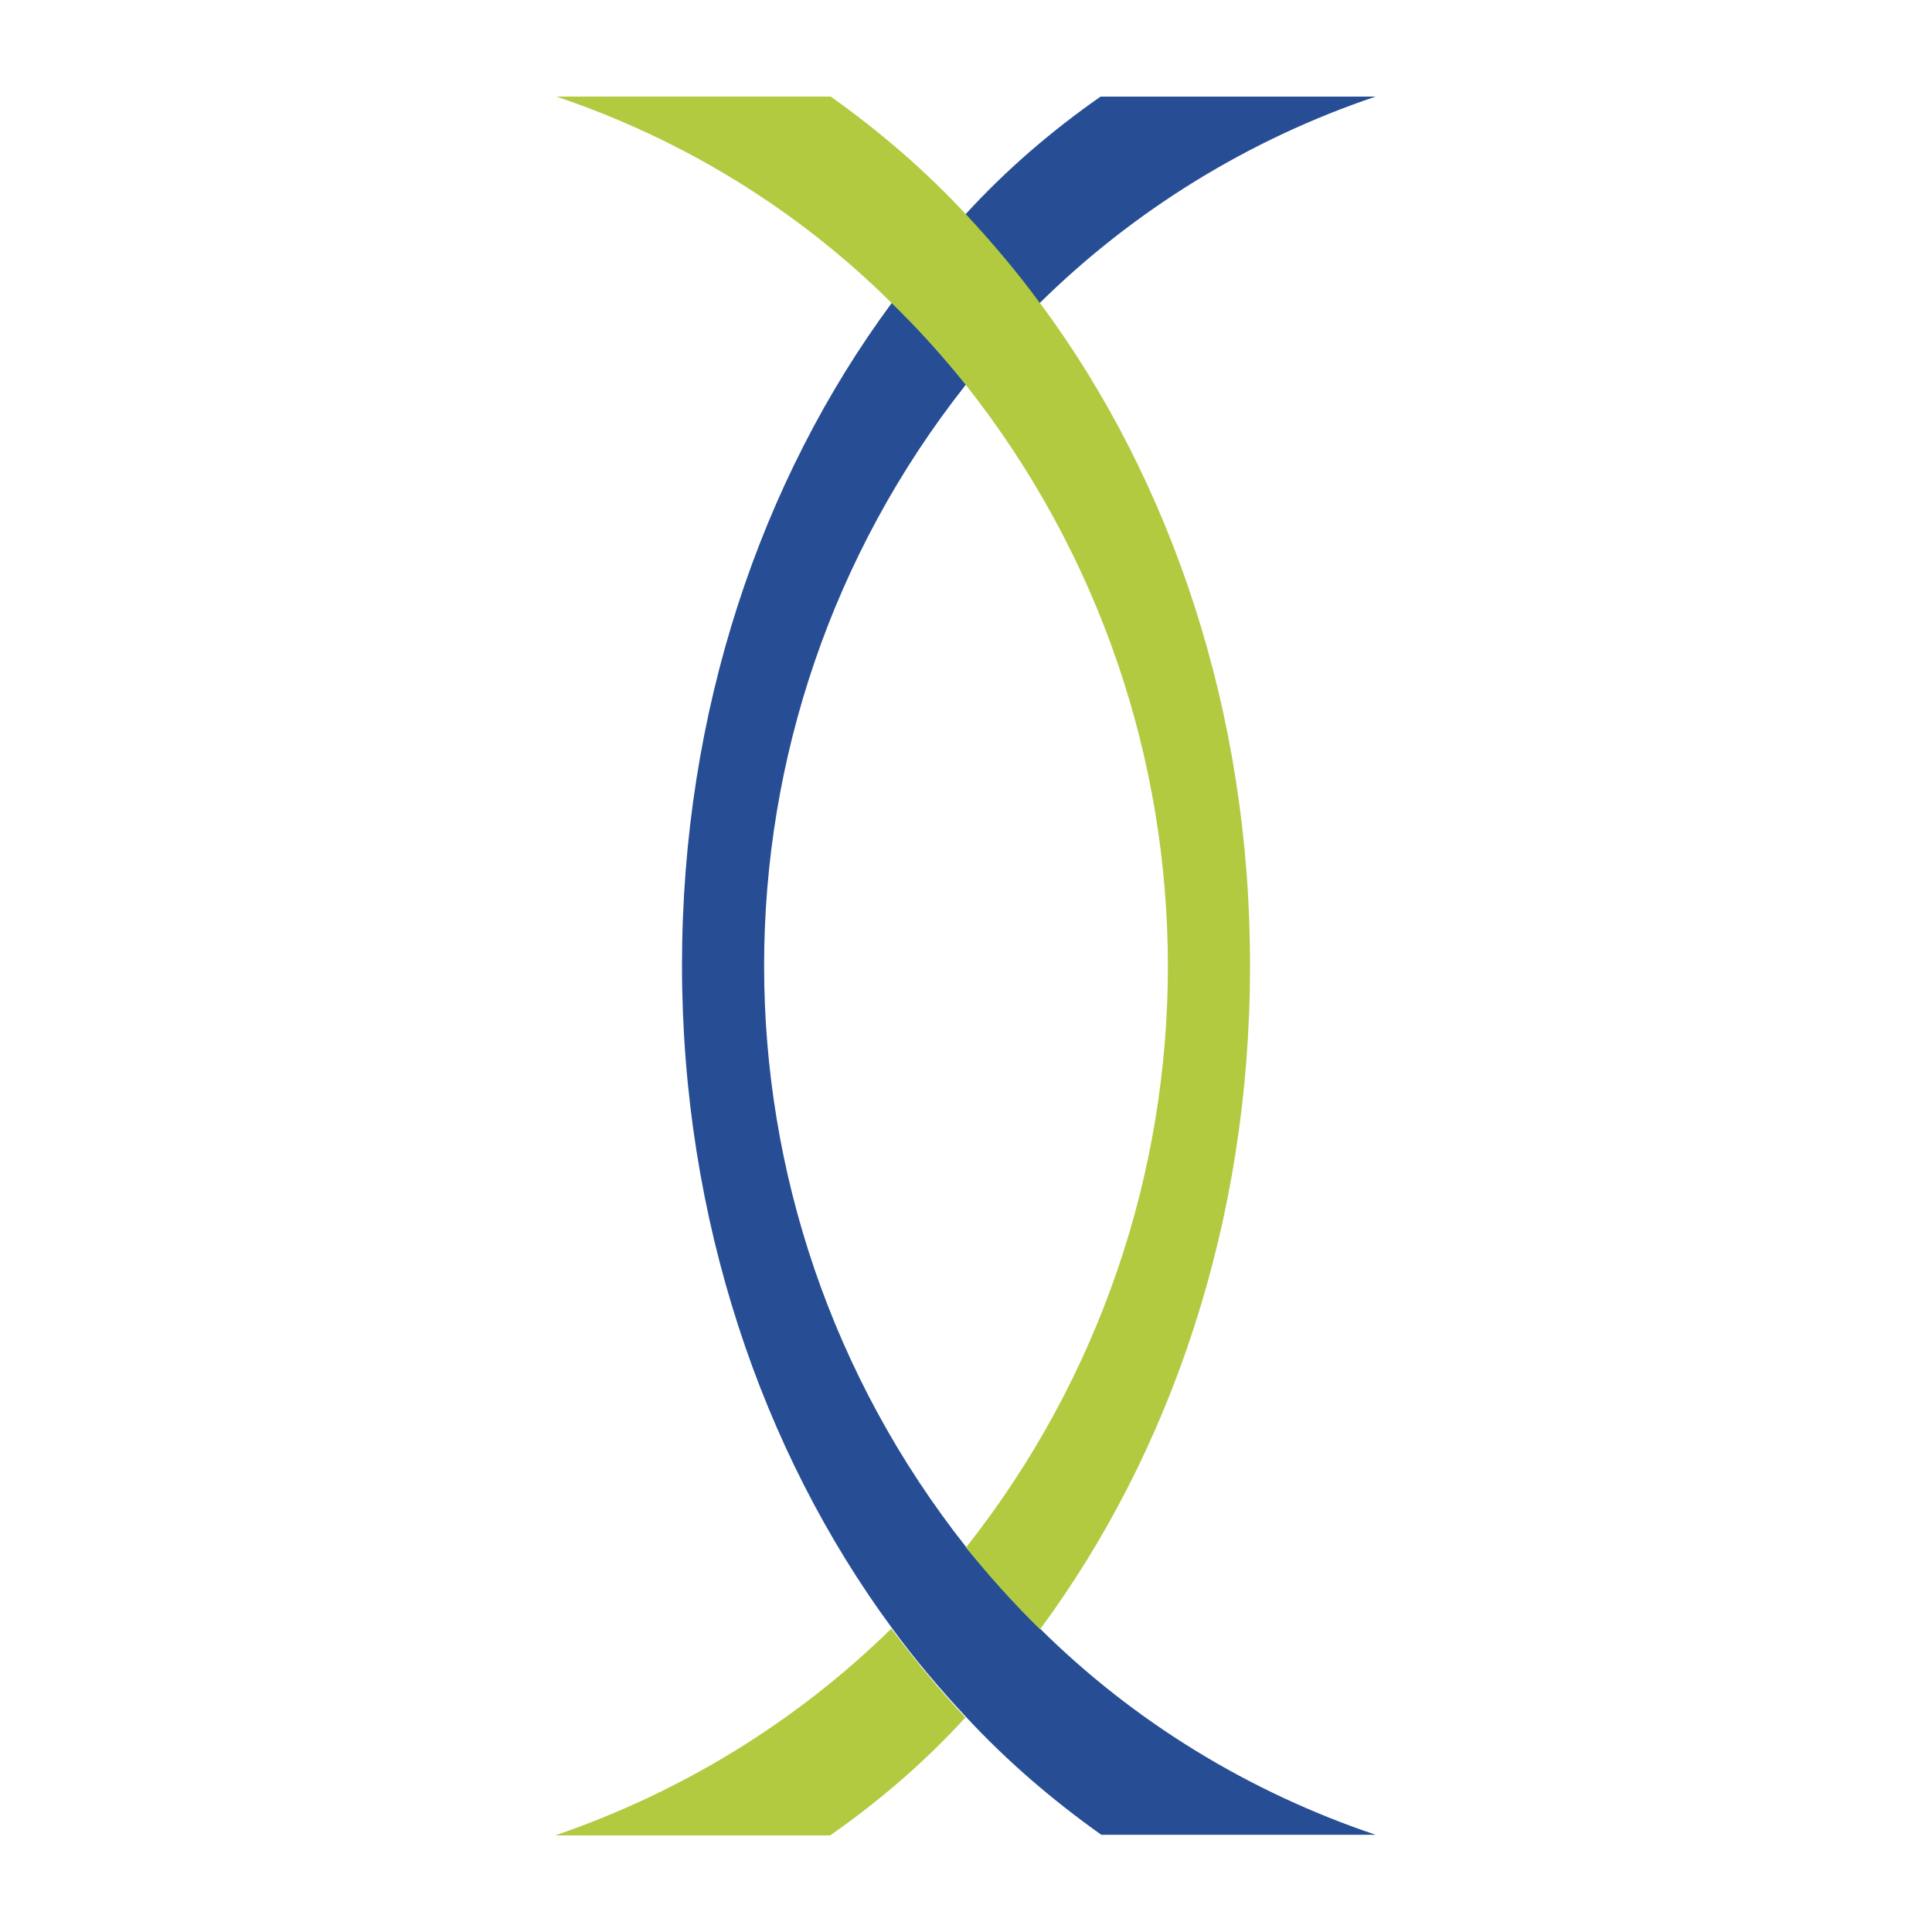
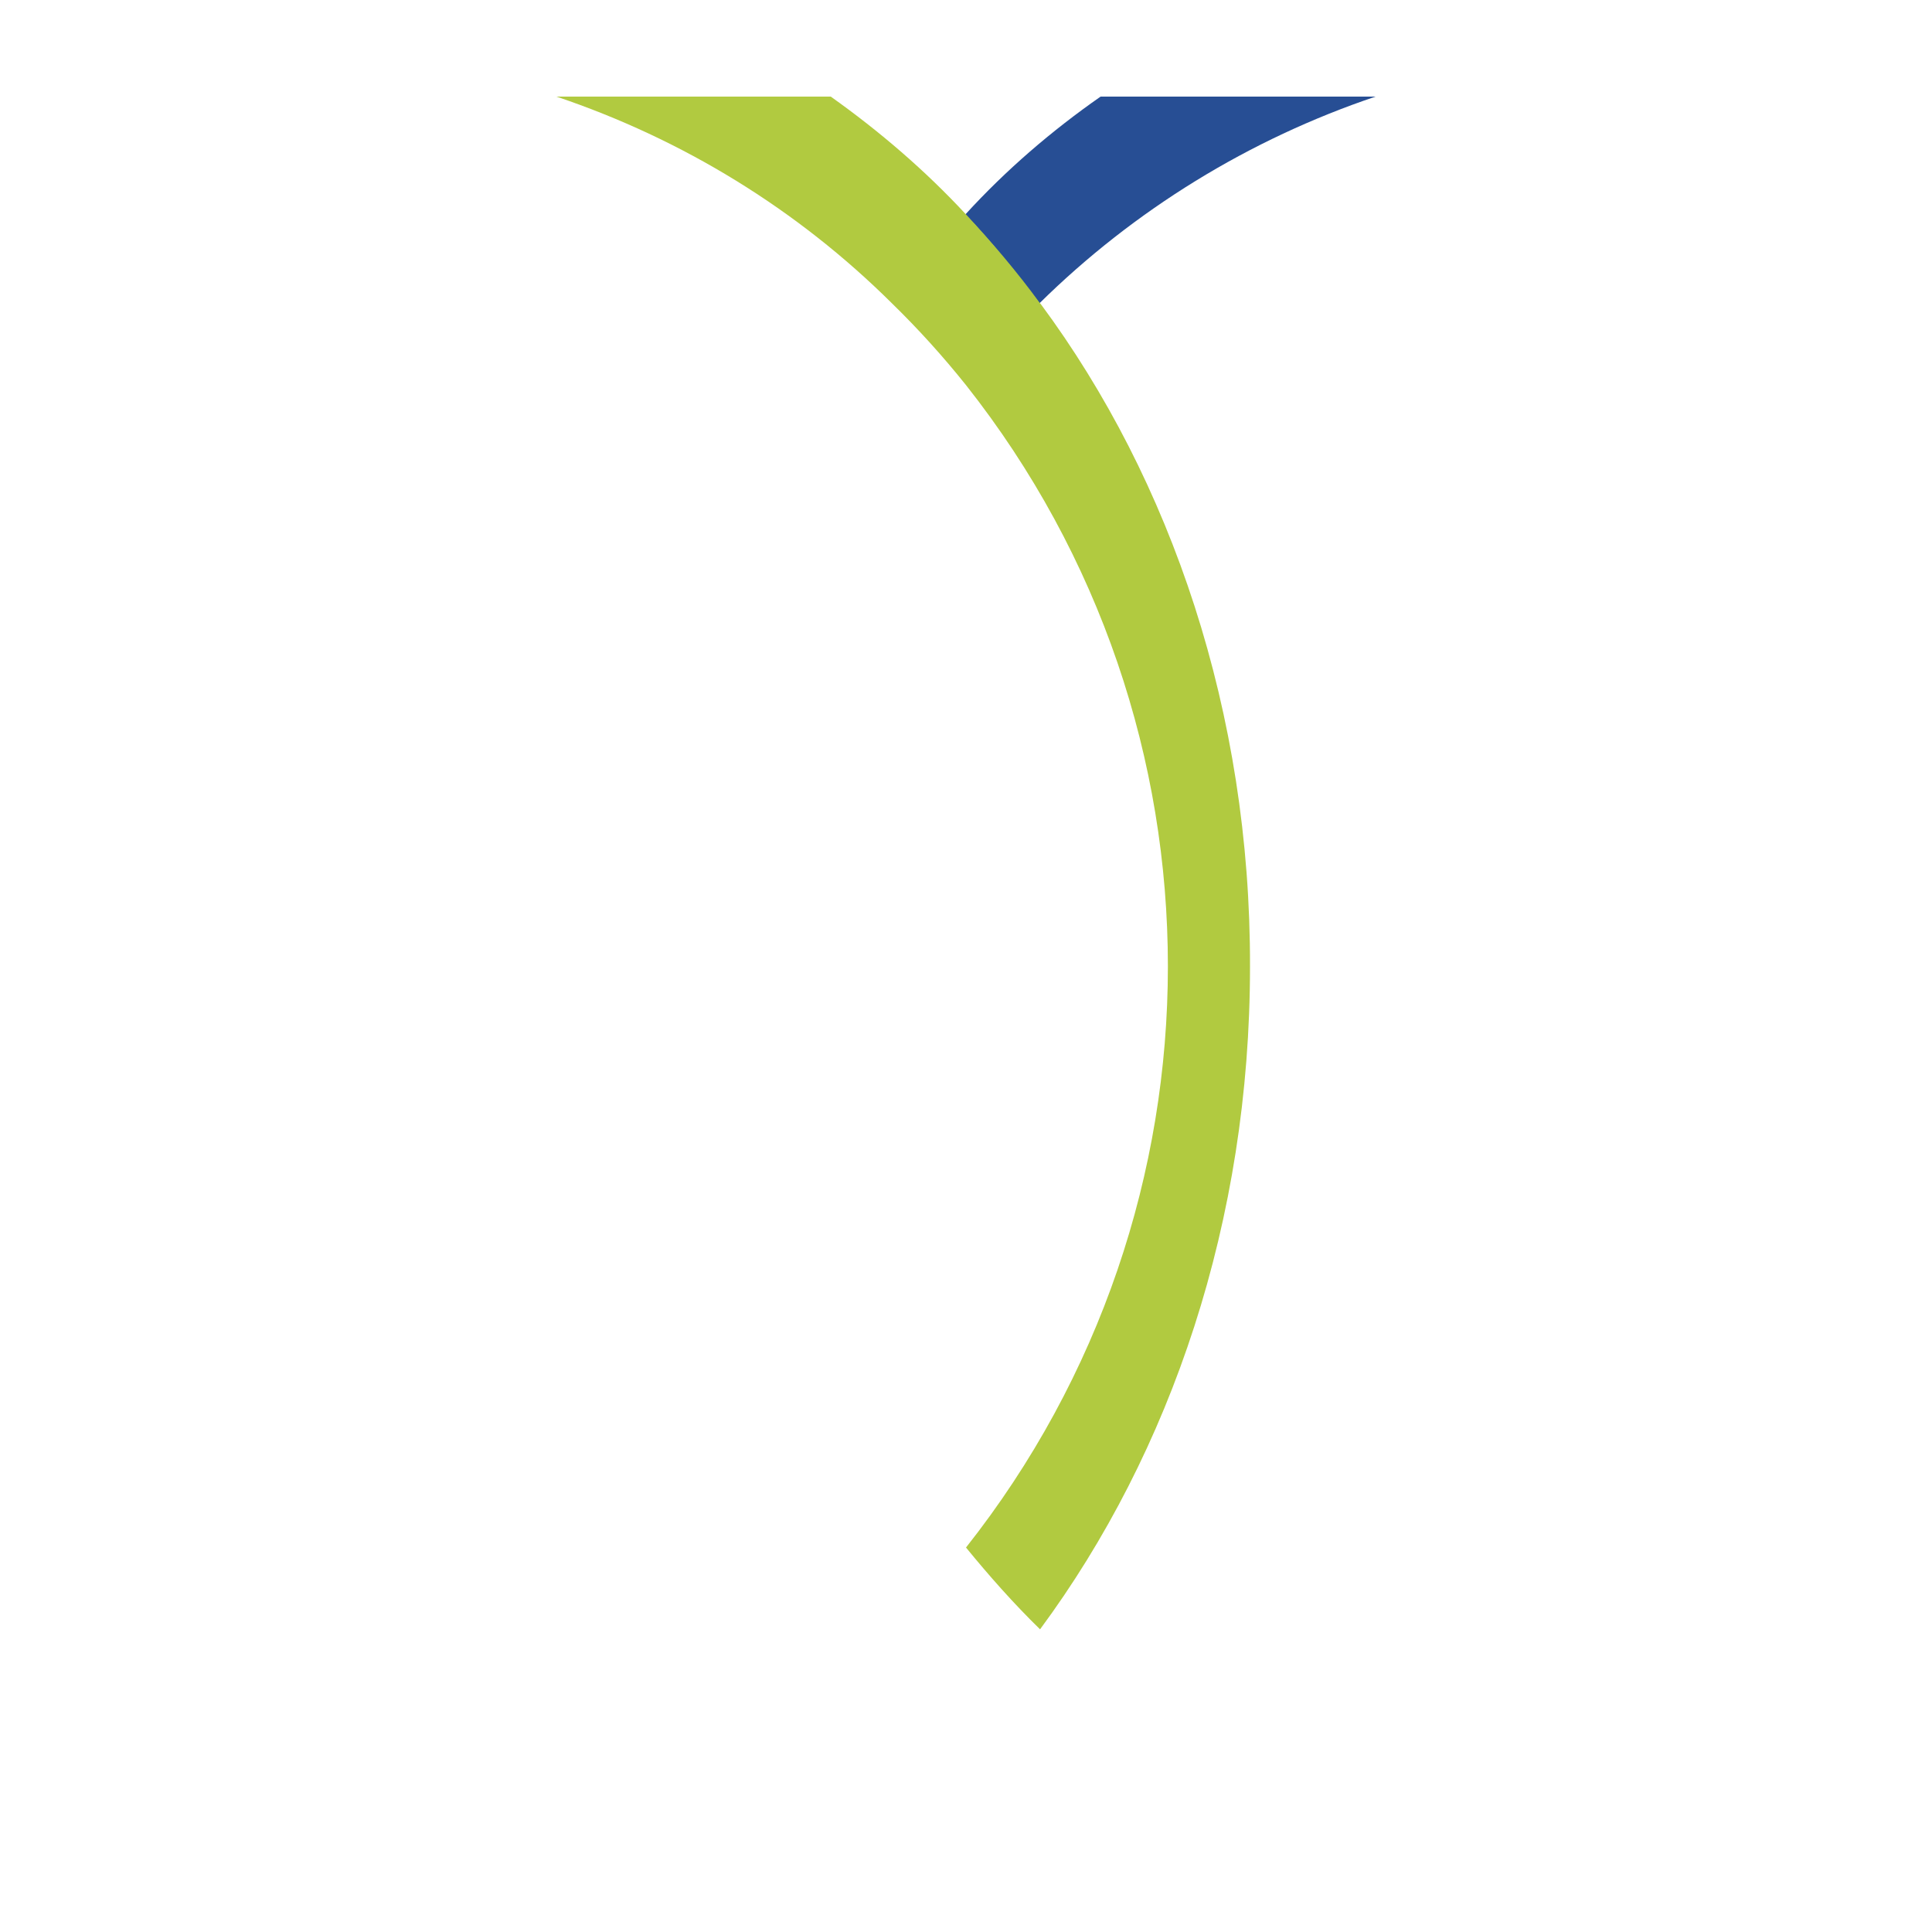
<svg xmlns="http://www.w3.org/2000/svg" version="1.1" viewBox="0 0 300 300">
  <defs>
    <style>
      .cls-1 {
        fill: #b1ca40;
      }

      .cls-2 {
        fill: #274e94;
      }
    </style>
  </defs>
  <g>
    <g id="Layer_1">
      <g id="layer">
-         <path class="cls-1" d="M86.3,285h42.6c7.6-5.3,14.7-11.4,21-18.3-4.1-4.4-7.9-9-11.5-13.8-14.8,14.5-32.6,25.4-52.2,32.1" />
        <path class="cls-2" d="M213.5,15h-42.6c-7.6,5.3-14.7,11.4-21,18.3,4.1,4.3,7.9,9,11.5,13.8,14.7-14.5,32.6-25.5,52.2-32.1" />
-         <path class="cls-2" d="M161.5,252.9c-4.1-4-7.9-8.2-11.5-12.7-41.8-52.9-41.8-127.6,0-180.5-3.6-4.4-7.4-8.7-11.5-12.7-20.4,27.6-32.6,63.5-32.6,102.9s12.4,75.5,32.6,102.9c3.5,4.8,7.4,9.4,11.5,13.8,6.3,6.8,13.4,12.9,21,18.3h42.6c-19.6-6.6-37.5-17.5-52.2-32.1" />
        <path class="cls-1" d="M161.5,47.1c-3.5-4.8-7.4-9.4-11.5-13.8-6.3-6.8-13.4-12.9-21-18.3h-42.6c19.6,6.6,37.4,17.5,52.1,32.1,4.1,4,7.9,8.2,11.5,12.7,41.8,52.9,41.8,127.6,0,180.5,3.6,4.4,7.4,8.7,11.5,12.7,20.4-27.6,32.6-63.5,32.6-102.9.1-39.4-12.2-75.5-32.5-102.9" />
      </g>
    </g>
  </g>
</svg>